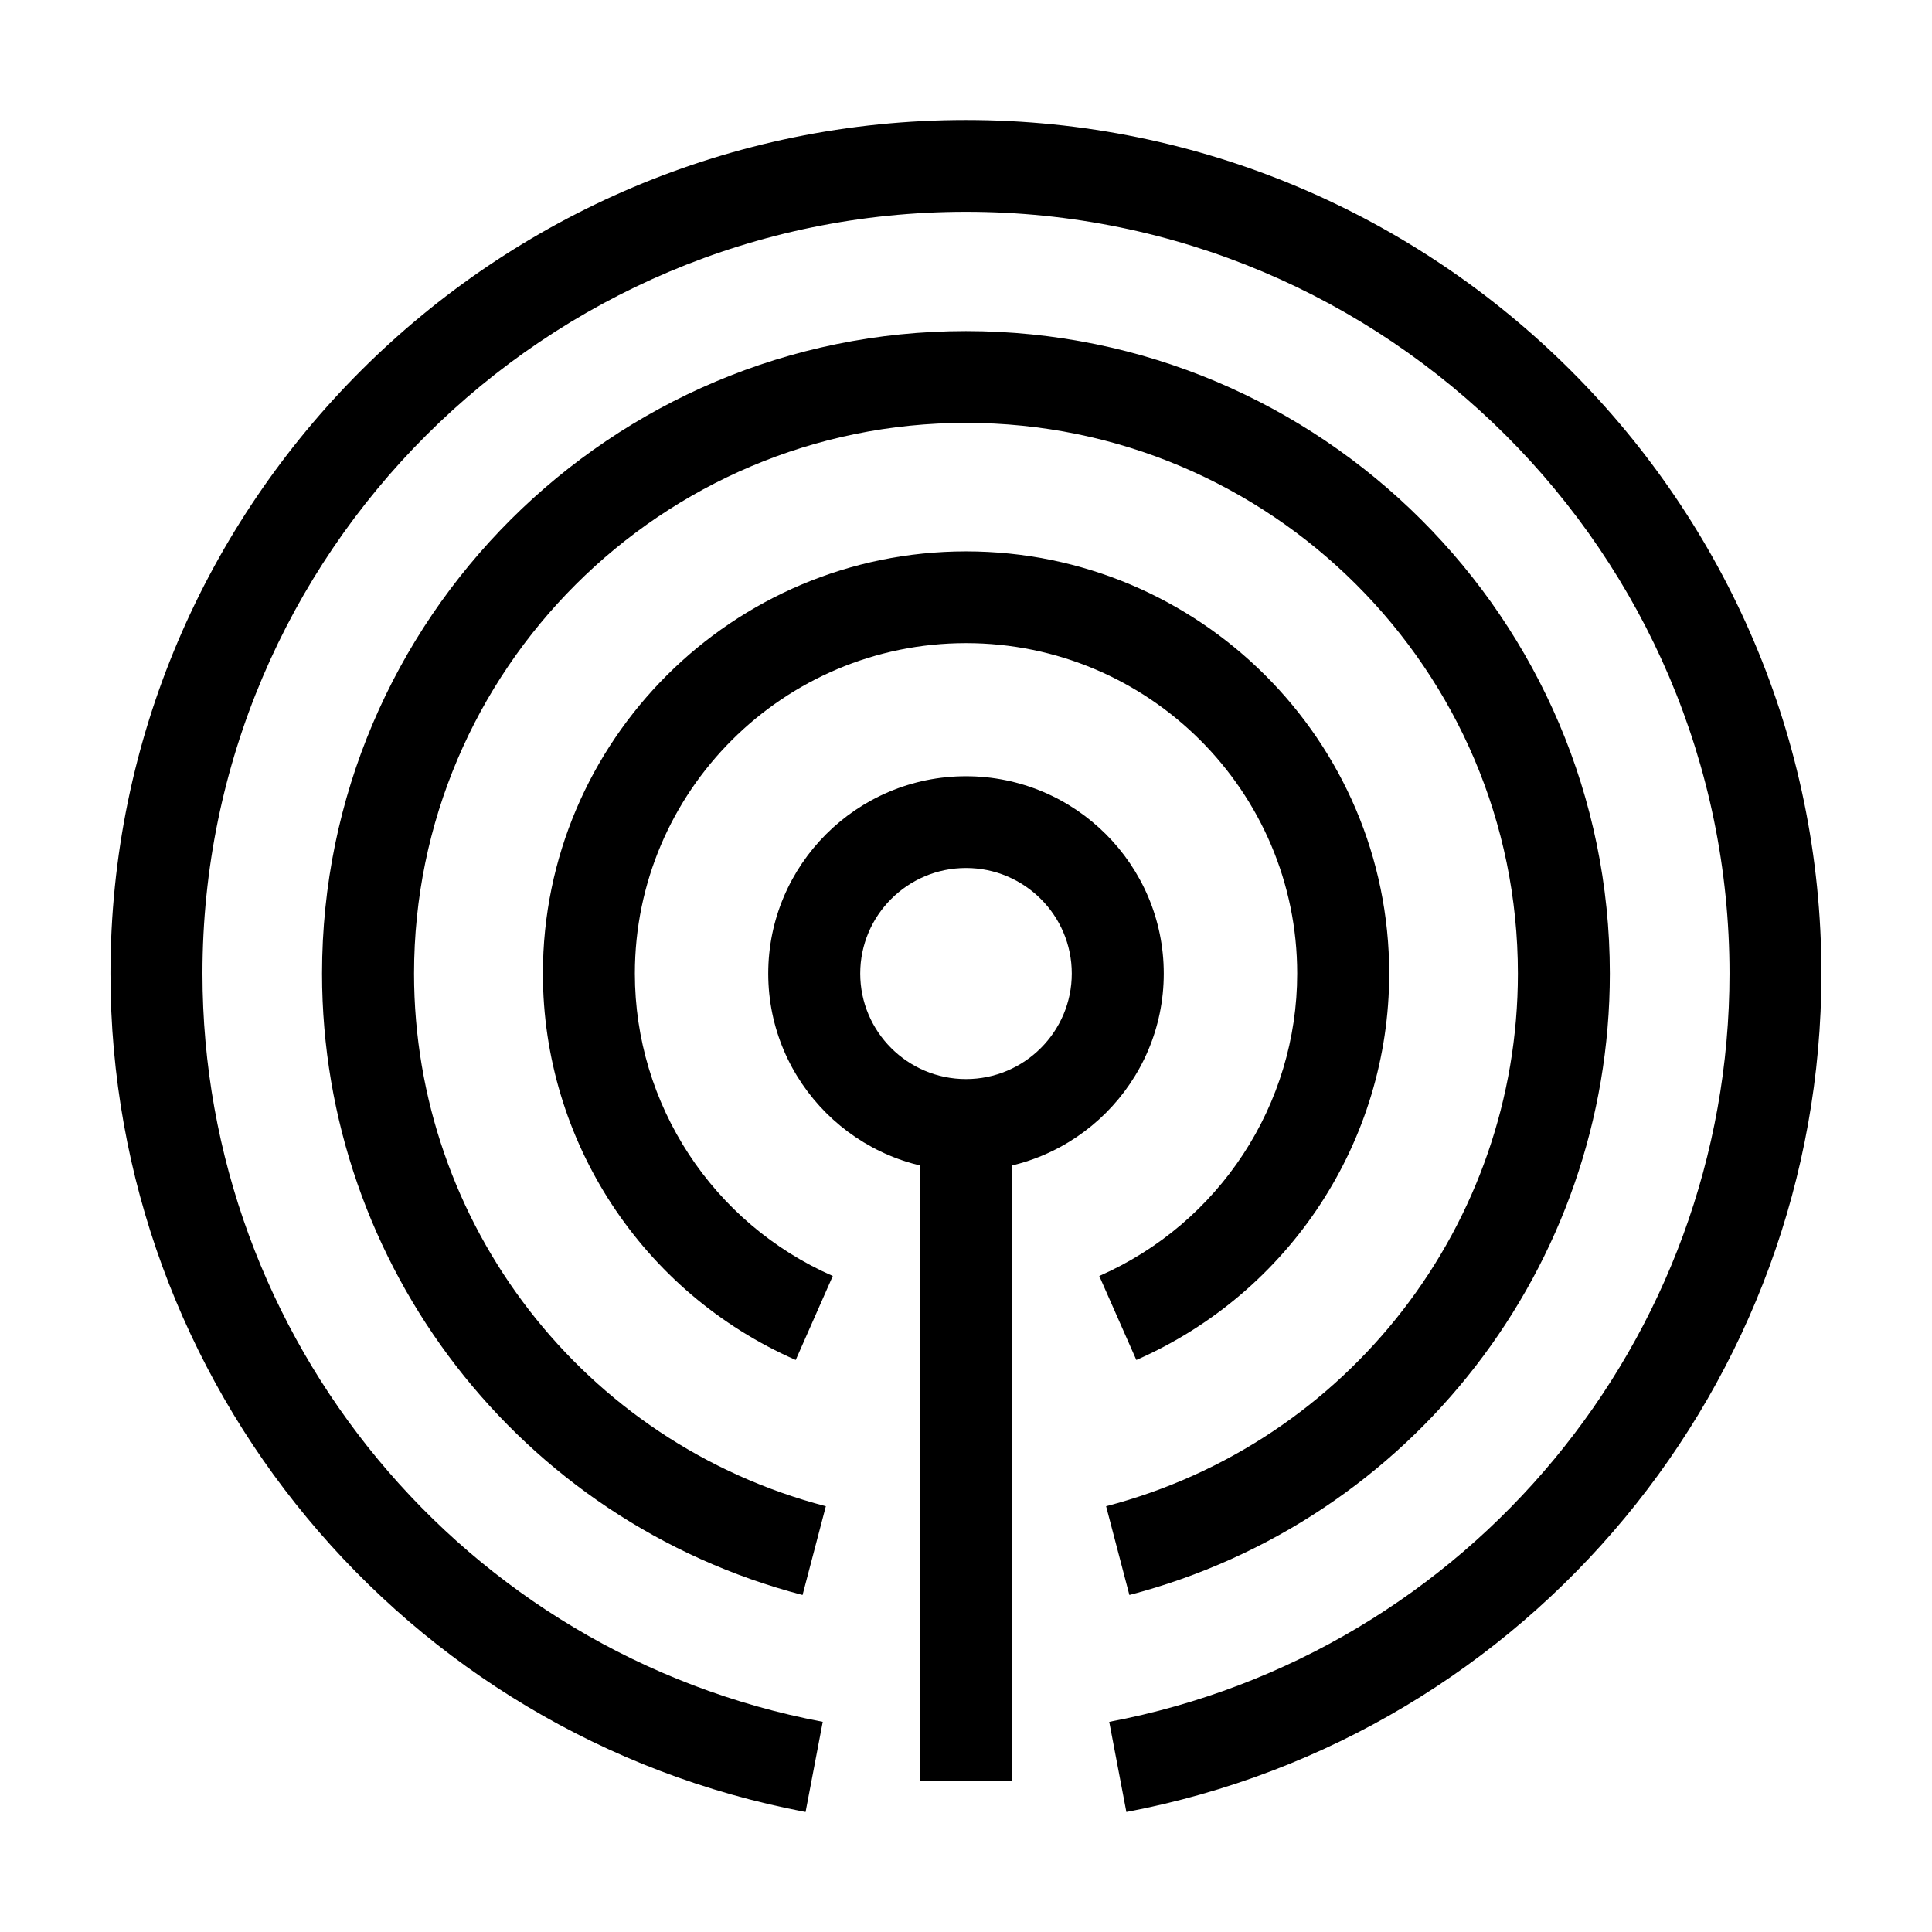
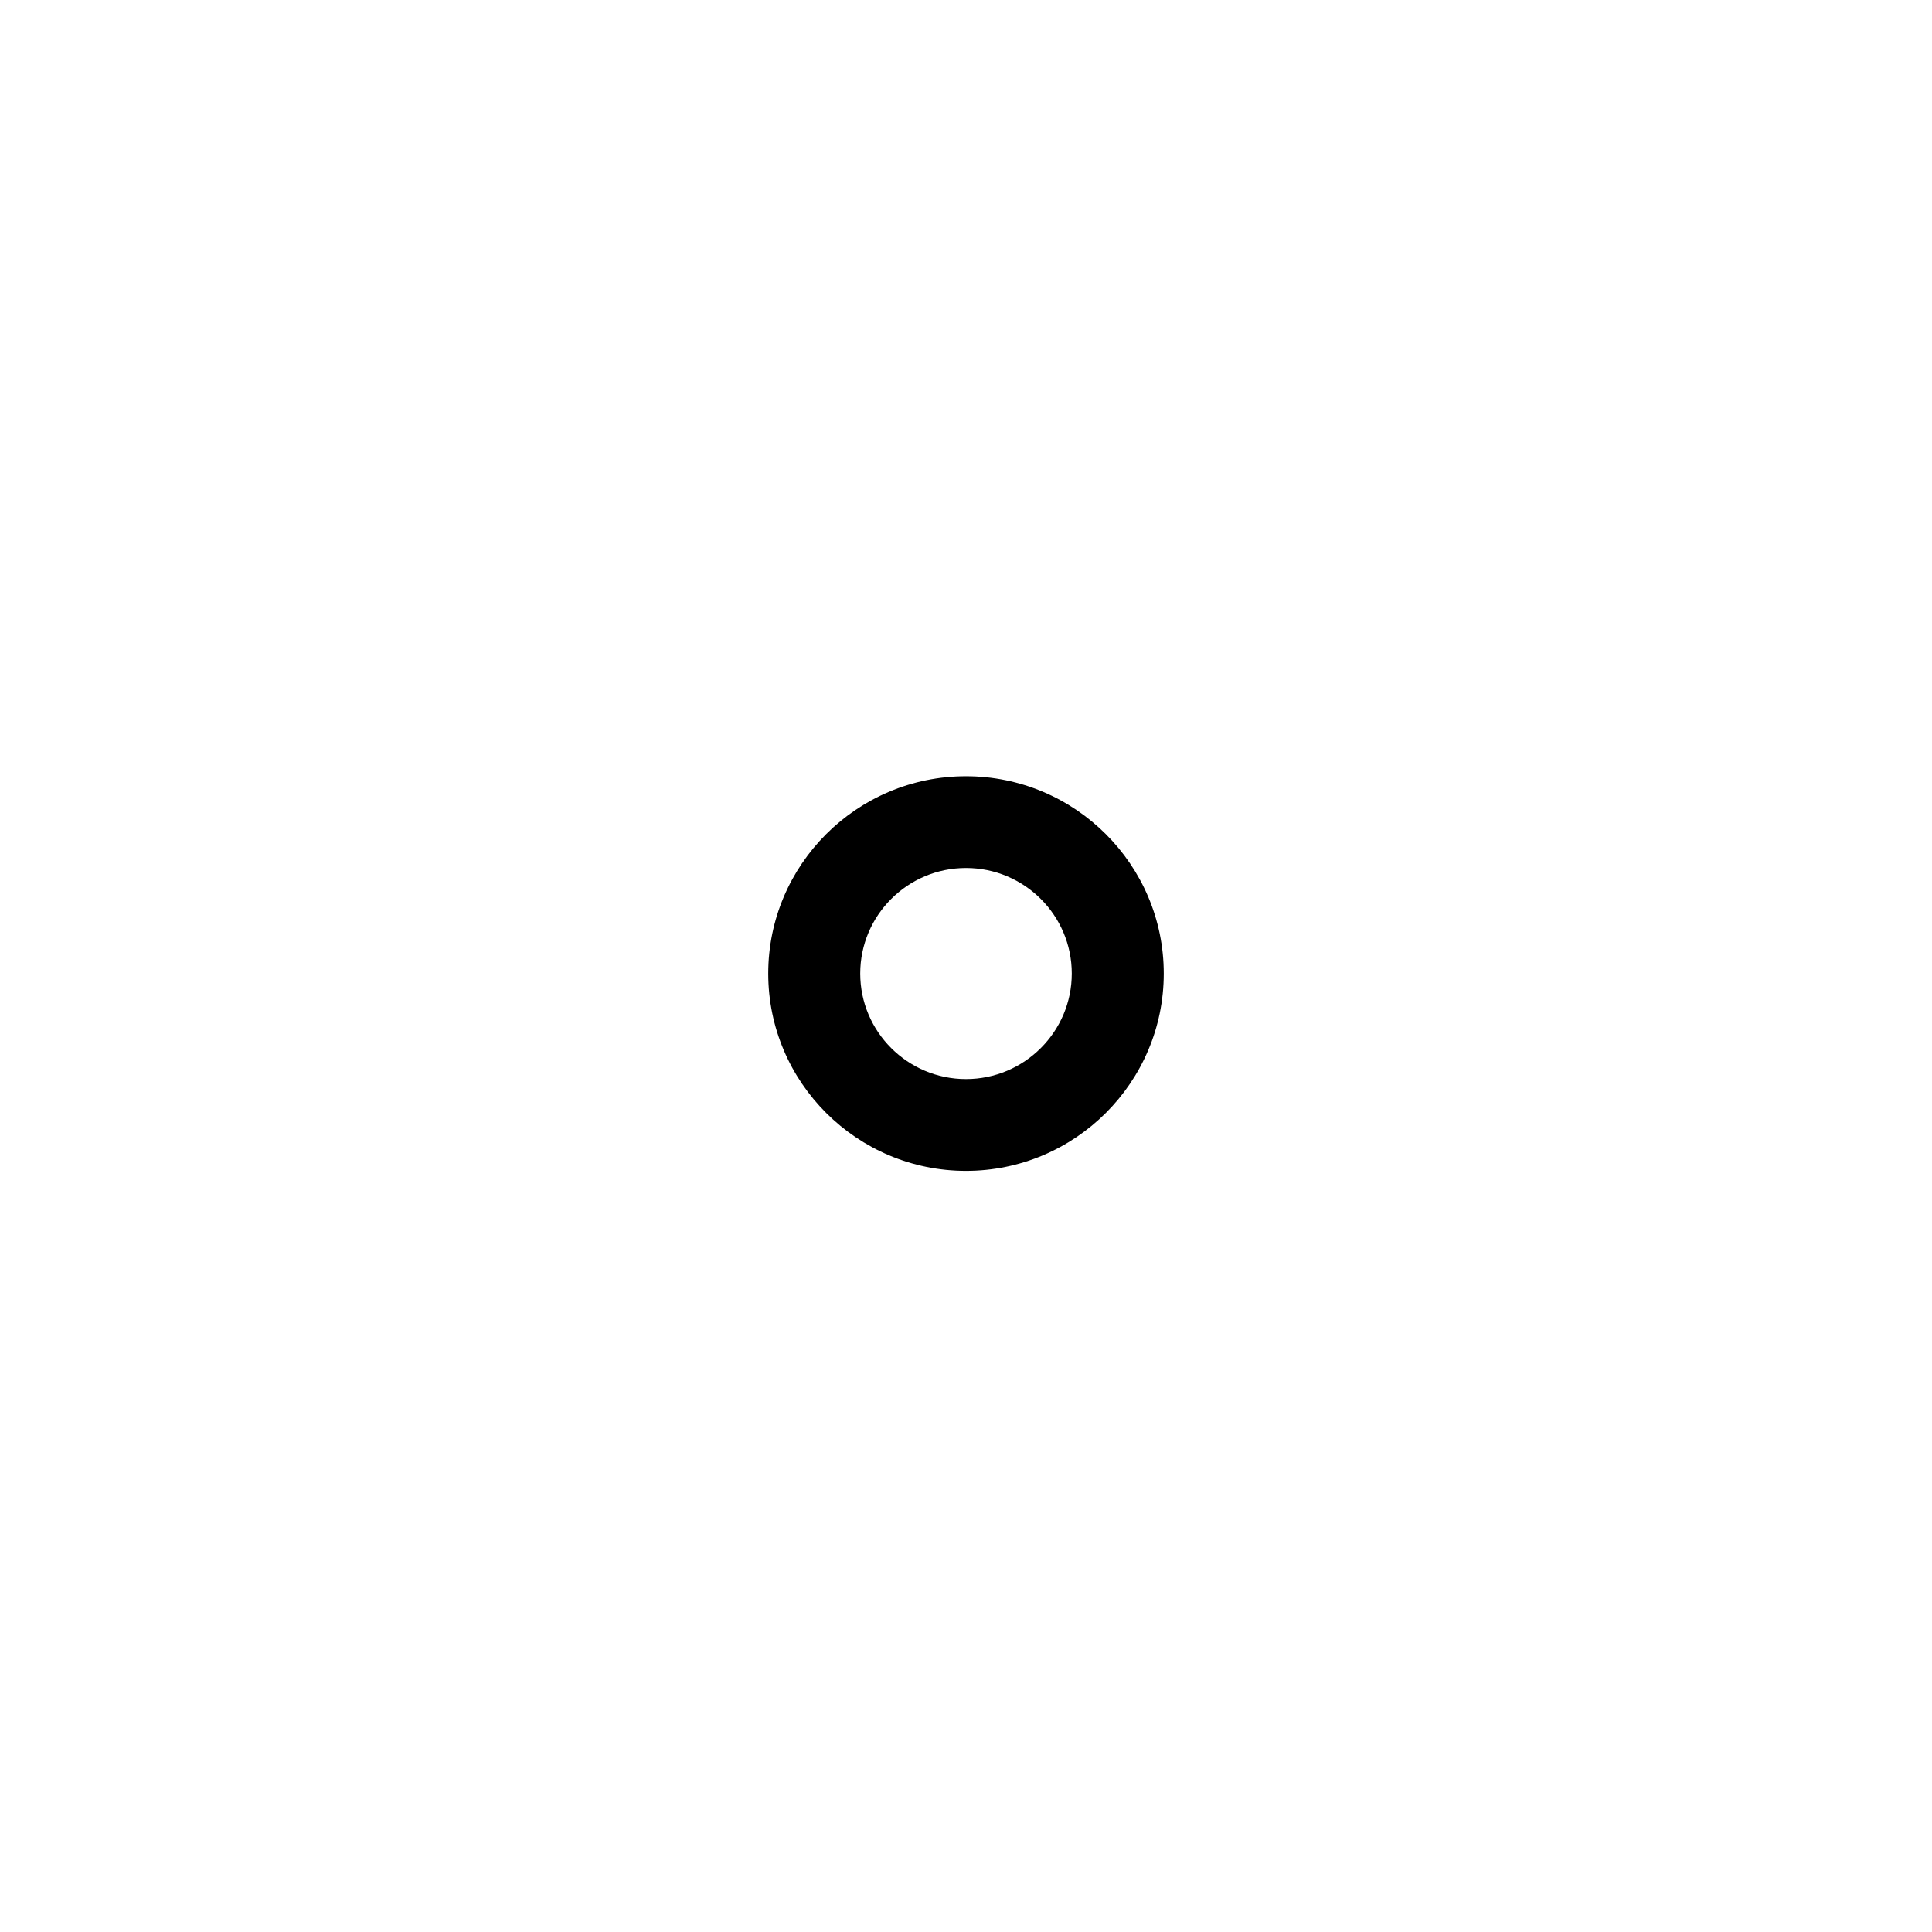
<svg xmlns="http://www.w3.org/2000/svg" fill="#000000" width="800px" height="800px" version="1.1" viewBox="144 144 512 512">
  <g>
    <path d="m400 454.29c-28.898 0-52.41-23.457-52.41-52.289 0-28.84 23.512-52.289 52.41-52.289s52.41 23.453 52.41 52.289c0 28.832-23.512 52.289-52.41 52.289zm0-80.262c-15.457 0-28.031 12.543-28.031 27.965 0 15.426 12.574 27.973 28.031 27.973s28.031-12.543 28.031-27.973c0-15.422-12.574-27.965-28.031-27.965z" />
-     <path d="m387.81 442.12h24.379v173.9h-24.379z" />
-     <path d="m445.14 504.41-9.824-22.258c31.859-13.992 52.453-45.453 52.453-80.156 0-48.281-39.367-87.559-87.762-87.559-48.395 0-87.762 39.277-87.762 87.559 0 34.703 20.59 66.164 52.453 80.156l-9.824 22.258c-40.699-17.875-67-58.074-67-102.41 0-61.691 50.301-111.88 112.14-111.88 61.836 0 112.14 50.184 112.14 111.88-0.008 44.336-26.312 84.535-67.008 102.41z" />
-     <path d="m443.3 566.69-6.172-23.523c64.258-16.781 109.13-74.832 109.13-141.17 0-80.465-65.617-145.93-146.27-145.93-80.648 0.004-146.26 65.461-146.26 145.93 0 66.34 44.875 124.39 109.13 141.17l-6.172 23.523c-74.977-19.574-127.34-87.301-127.34-164.7 0-93.875 76.555-170.25 170.64-170.25s170.64 76.379 170.64 170.25c0 77.398-52.363 145.12-127.34 164.7z" />
-     <path d="m442.5 624.2-4.543-23.891c95.25-18.031 164.38-101.44 164.38-198.31 0-111.31-90.77-201.87-202.34-201.87-111.56 0-202.34 90.555-202.34 201.86 0 96.879 69.133 180.28 164.38 198.31l-4.551 23.895c-106.73-20.203-184.21-113.66-184.21-222.2 0-124.72 101.71-226.19 226.71-226.19 125 0 226.71 101.47 226.71 226.19-0.004 108.54-77.484 202-184.21 222.2z" />
  </g>
</svg>